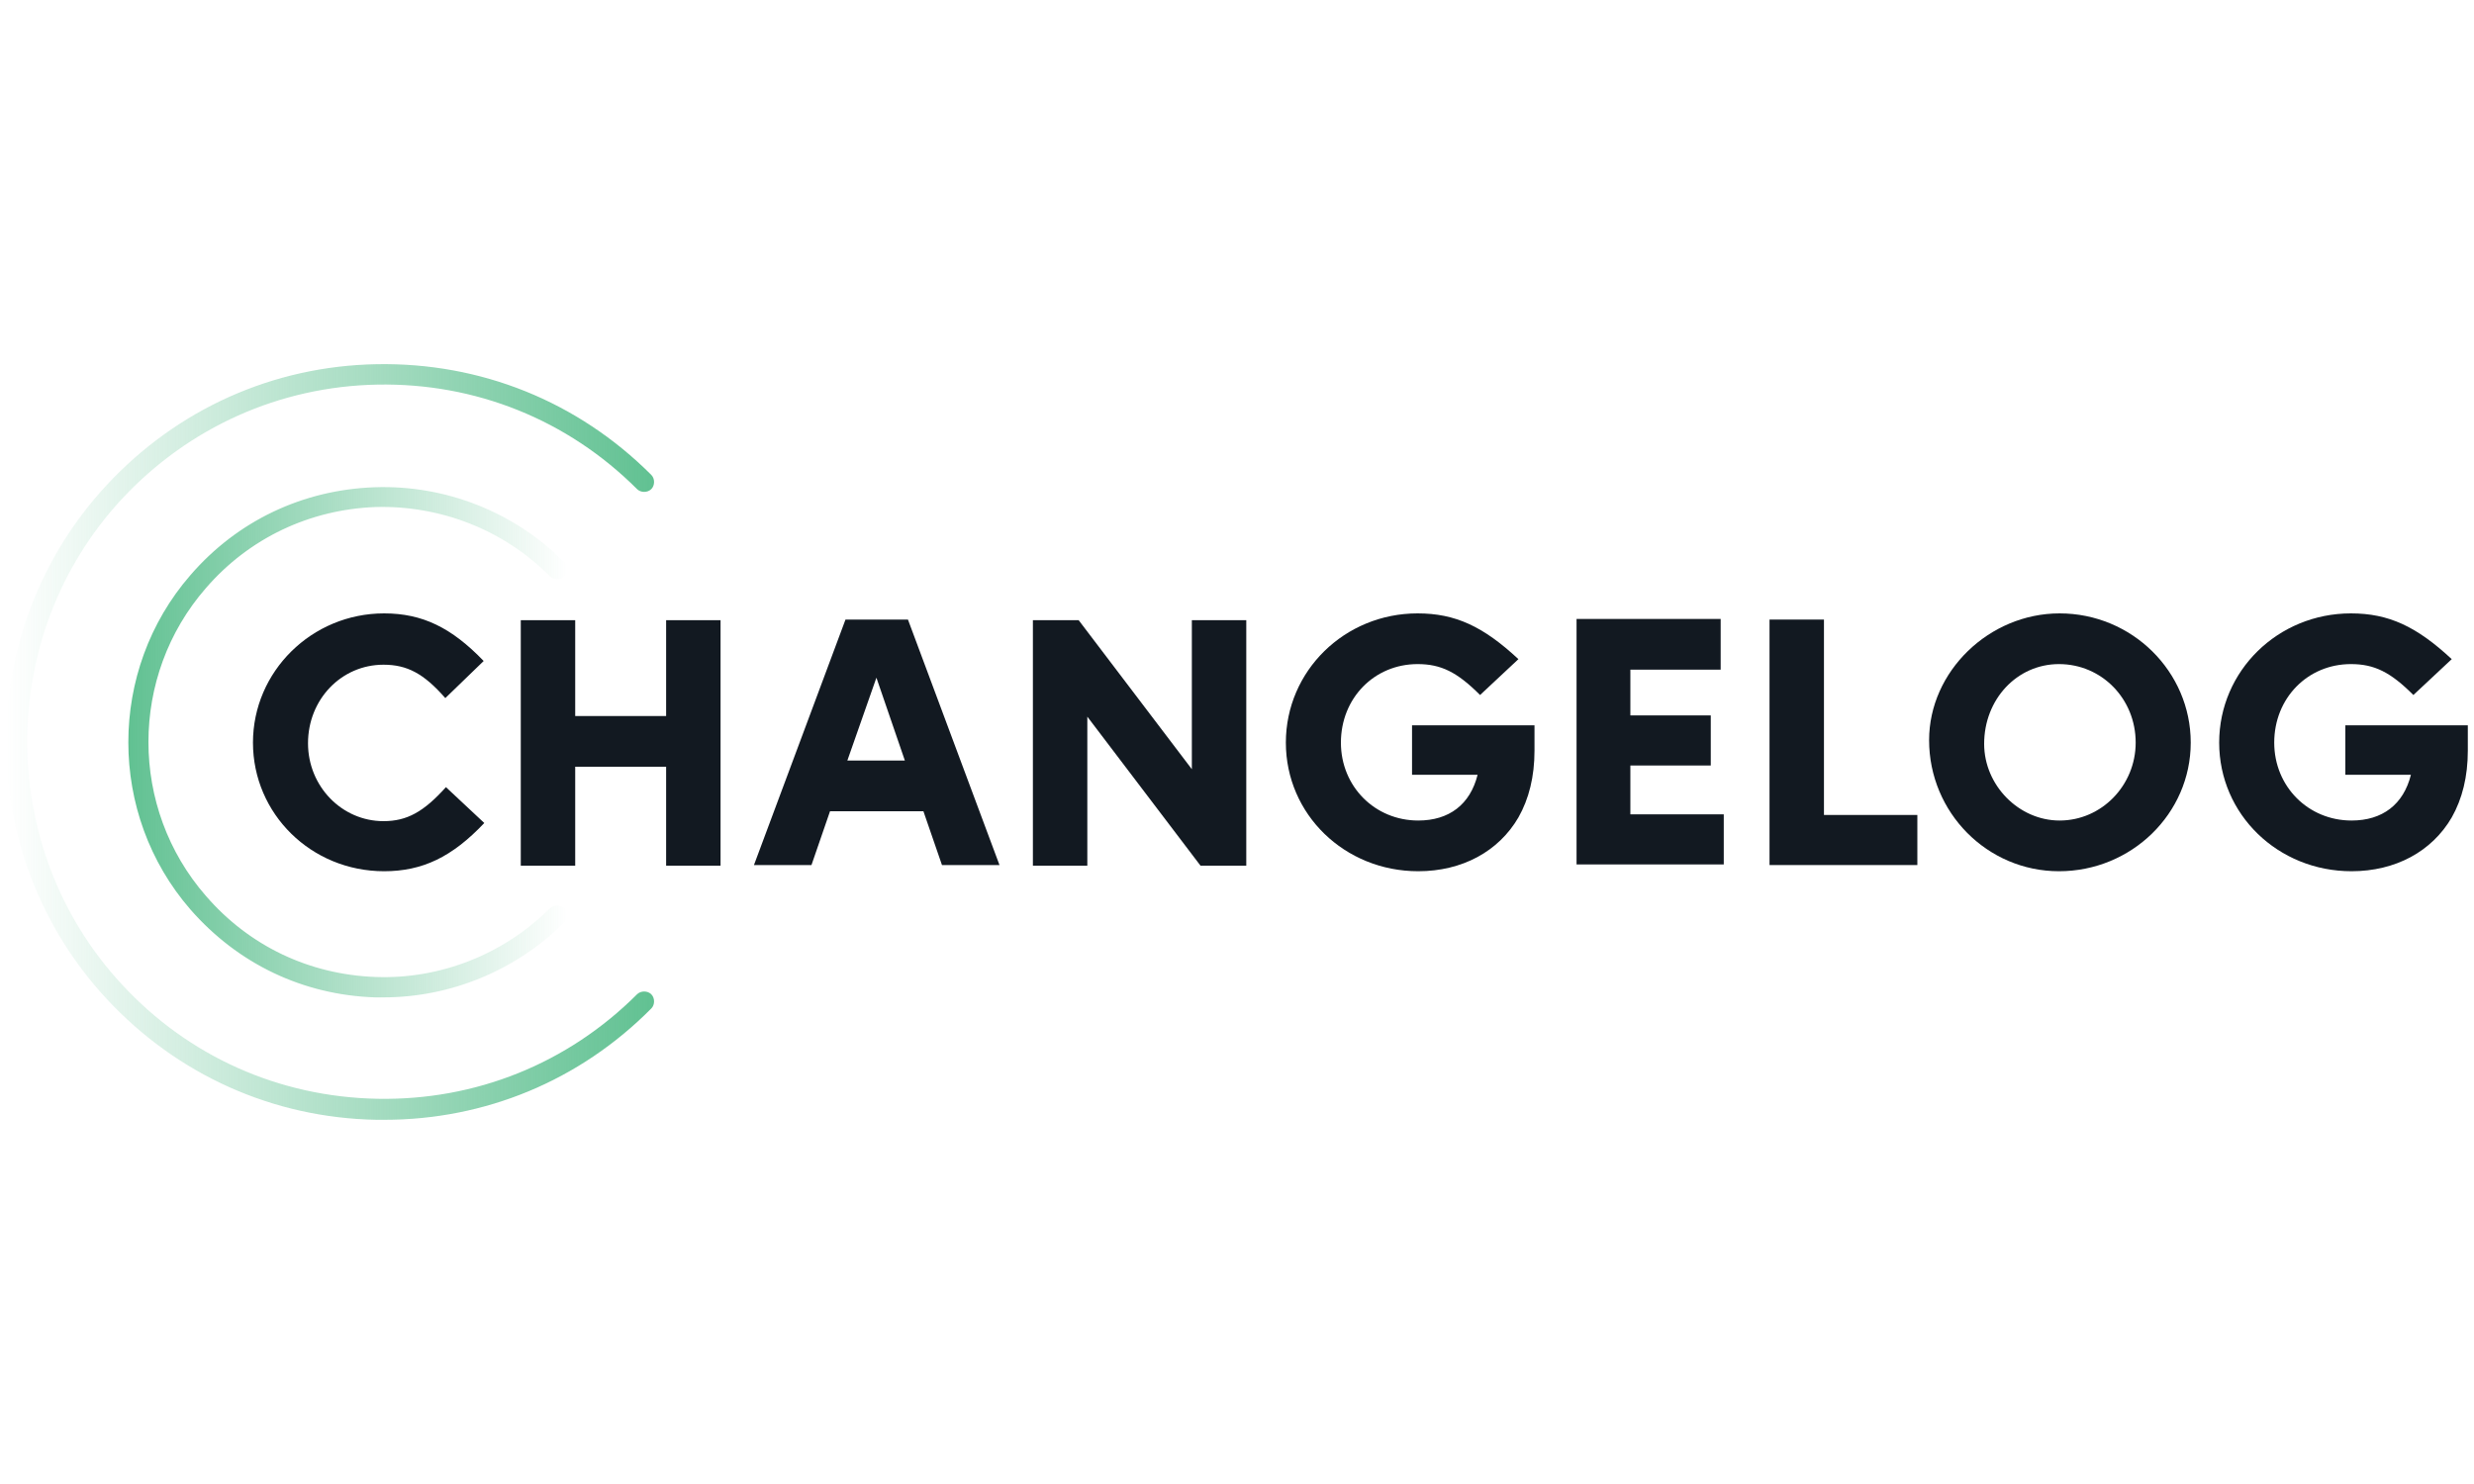
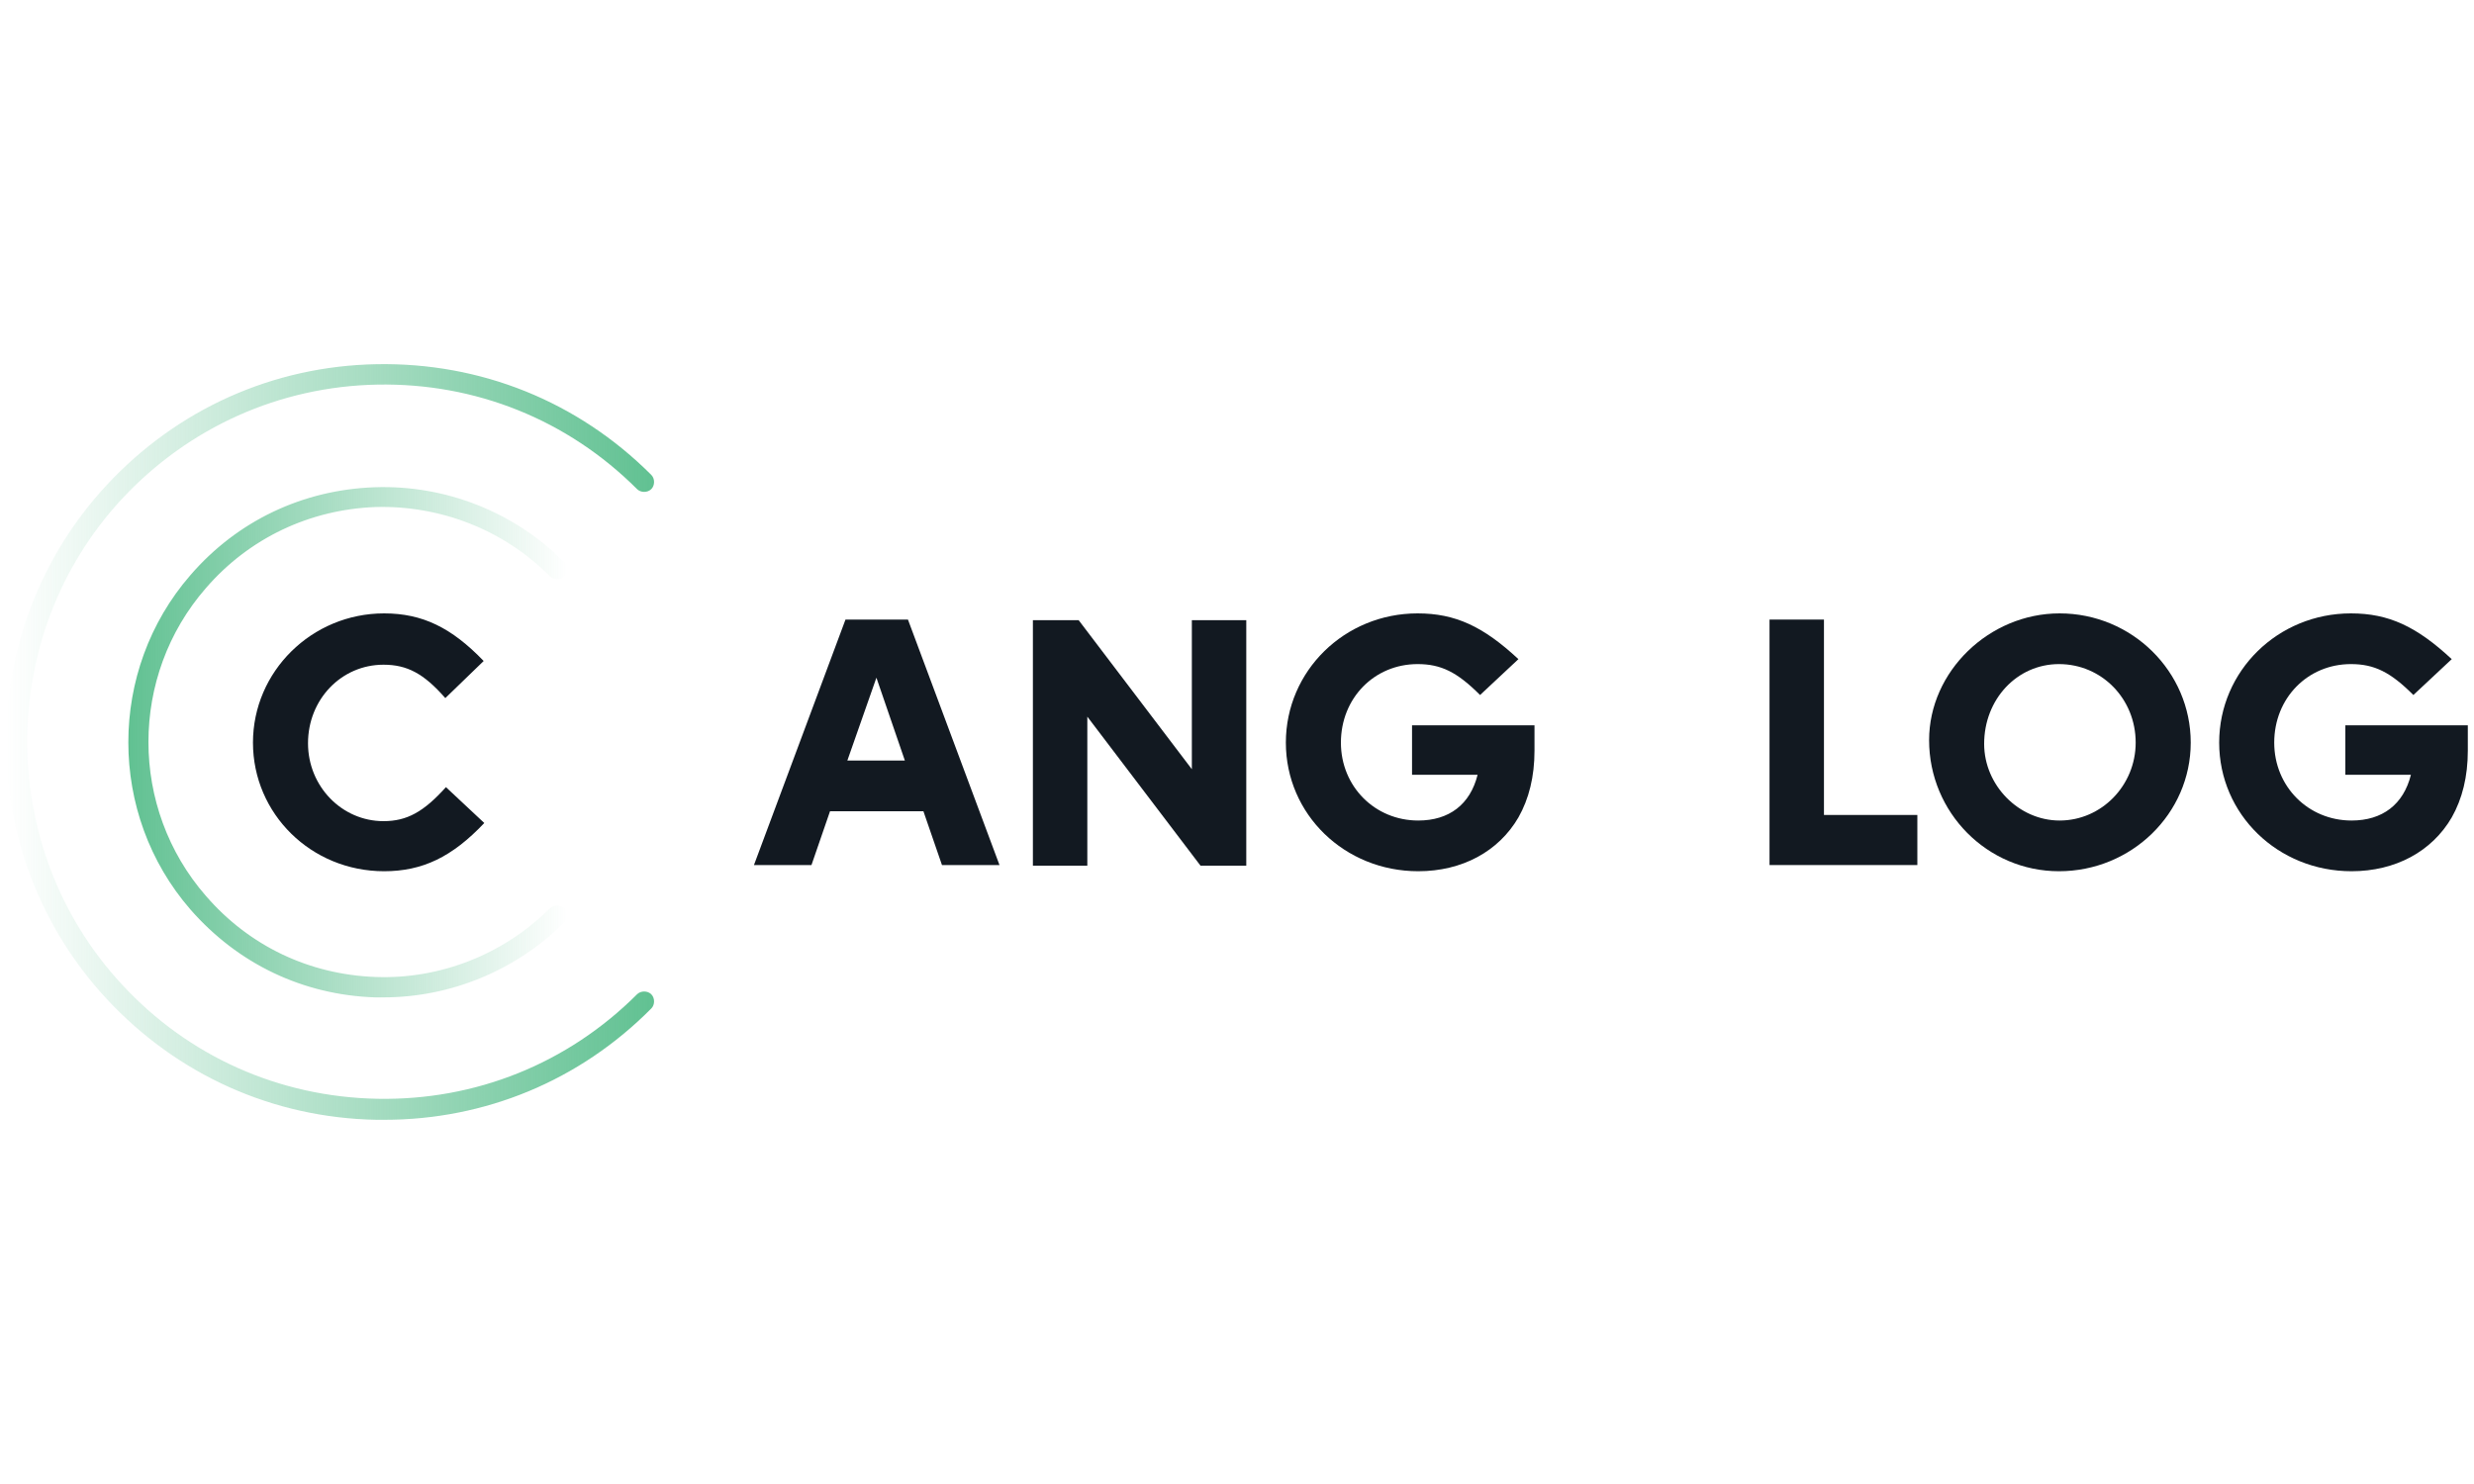
<svg xmlns="http://www.w3.org/2000/svg" id="Layer_1" x="0px" y="0px" viewBox="0 0 400 240" style="enable-background:new 0 0 400 240;" xml:space="preserve">
  <style type="text/css"> .st0{fill:#121921;} .st1{fill:url(#SVGID_1_);} .st2{fill:url(#SVGID_2_);} </style>
  <g>
    <g>
-       <path class="st0" d="M278.2,108.3h-14.6v7.4h13v8.1h-13v7.9h15.1v8.1h-23.8v-39.7h23.3V108.3z" />
      <path class="st0" d="M72,112.9c-3.5-4-6.2-5.4-10-5.4c-6.8,0-12.2,5.6-12.2,12.7c0,7,5.5,12.6,12.2,12.6c3.8,0,6.5-1.5,10.1-5.5 l6.2,5.8c-5.2,5.5-10,7.8-16.2,7.8c-11.8,0-21.2-9.3-21.2-20.8c0-11.5,9.5-20.9,21.2-20.9c6.2,0,10.9,2.3,16.1,7.7L72,112.9z" />
-       <path class="st0" d="M93,115.8h14.7v-15.5h8.8v39.7h-8.8v-16H93v16h-8.8v-39.7H93V115.8z" />
      <path class="st0" d="M134.2,131.2l-3,8.7h-9.3l14.8-39.7h10.1l14.8,39.7h-9.3l-3-8.7H134.2z M141.7,109.6L137,123h9.3L141.7,109.6 z" />
      <path class="st0" d="M167,100.3h7.4l18.3,24.1v-24.1h8.8v39.7h-7.4l-18.3-24.1v24.1H167V100.3z" />
      <path class="st0" d="M248.1,117.3v4.1c0,4.2-0.9,7.8-2.6,10.8c-3.2,5.5-9.1,8.7-16.2,8.7c-11.9,0-21.4-9.2-21.4-20.8 s9.5-20.9,21.3-20.9c6.1,0,10.6,2.1,16.3,7.4l-6.2,5.8c-3.7-3.7-6.3-5-10.1-5c-7,0-12.4,5.5-12.4,12.7c0,7.1,5.5,12.6,12.5,12.6 c5,0,8.4-2.6,9.6-7.4h-10.6v-8H248.1z" />
      <path class="st0" d="M294.9,100.3v31.5H310v8.1h-23.9v-39.7H294.9z" />
      <path class="st0" d="M354.2,120.1c0,11.5-9.6,20.8-21.3,20.8c-11.6,0-21-9.5-21-21.2c0-11.1,9.7-20.5,21.1-20.5 C344.7,99.2,354.2,108.6,354.2,120.1z M320.8,120.3c0,6.7,5.6,12.4,12.2,12.4c6.8,0,12.3-5.7,12.3-12.6c0-7.1-5.5-12.7-12.4-12.7 C326.1,107.4,320.8,113.1,320.8,120.3z" />
      <path class="st0" d="M399,117.3v4.1c0,4.2-0.9,7.8-2.6,10.8c-3.2,5.5-9.1,8.7-16.2,8.7c-11.9,0-21.4-9.2-21.4-20.8 s9.5-20.9,21.3-20.9c6.1,0,10.6,2.1,16.3,7.4l-6.2,5.8c-3.7-3.7-6.3-5-10.1-5c-7,0-12.4,5.5-12.4,12.7c0,7.1,5.5,12.6,12.5,12.6 c5,0,8.4-2.6,9.6-7.4h-10.6v-8H399z" />
    </g>
    <linearGradient id="SVGID_1_" gradientUnits="userSpaceOnUse" x1="1" y1="120" x2="105.718" y2="120">
      <stop offset="0" style="stop-color:#61C192;stop-opacity:0" />
      <stop offset="1" style="stop-color:#61C192" />
    </linearGradient>
    <path class="st1" d="M62.1,181.1c-0.4,0-0.8,0-1.2,0c-16.8-0.3-32.3-7.3-43.7-19.6c-21.6-23.3-21.6-59.7,0-83 c11.4-12.3,26.9-19.3,43.7-19.6c16.8-0.3,32.5,6,44.4,17.9c0.6,0.6,0.6,1.7,0,2.3c-0.6,0.6-1.7,0.6-2.3,0 c-11.2-11.2-26.1-17.2-42-16.9c-15.8,0.3-30.5,6.9-41.3,18.5c-20.4,22-20.4,56.5,0,78.5c10.8,11.7,25.5,18.2,41.3,18.5 c15.9,0.3,30.8-5.7,42-16.9c0.6-0.6,1.7-0.6,2.3,0c0.6,0.6,0.6,1.7,0,2.3C93.7,174.8,78.4,181.1,62.1,181.1z" />
    <linearGradient id="SVGID_2_" gradientUnits="userSpaceOnUse" x1="20.764" y1="120" x2="91.705" y2="120">
      <stop offset="0" style="stop-color:#61C192" />
      <stop offset="1" style="stop-color:#61C192;stop-opacity:0" />
    </linearGradient>
    <path class="st2" d="M62,161.3c-0.5,0-0.9,0-1.4,0c-11.6-0.4-22.1-5.4-29.8-14.2c-13.4-15.4-13.4-38.7,0-54.1 c7.6-8.8,18.2-13.8,29.8-14.2c11.4-0.4,22.6,4,30.6,12.1c0.6,0.6,0.6,1.7,0,2.3c-0.6,0.6-1.7,0.6-2.3,0 C81.5,85.7,71.2,81.7,60.7,82c-10.6,0.4-20.4,5-27.4,13.1c-12.4,14.2-12.4,35.6,0,49.8c7,8.1,16.7,12.7,27.4,13.1 c10.5,0.4,20.8-3.7,28.2-11.1c0.6-0.6,1.7-0.6,2.3,0c0.6,0.6,0.6,1.7,0,2.3C83.5,156.9,72.9,161.3,62,161.3z" />
  </g>
</svg>